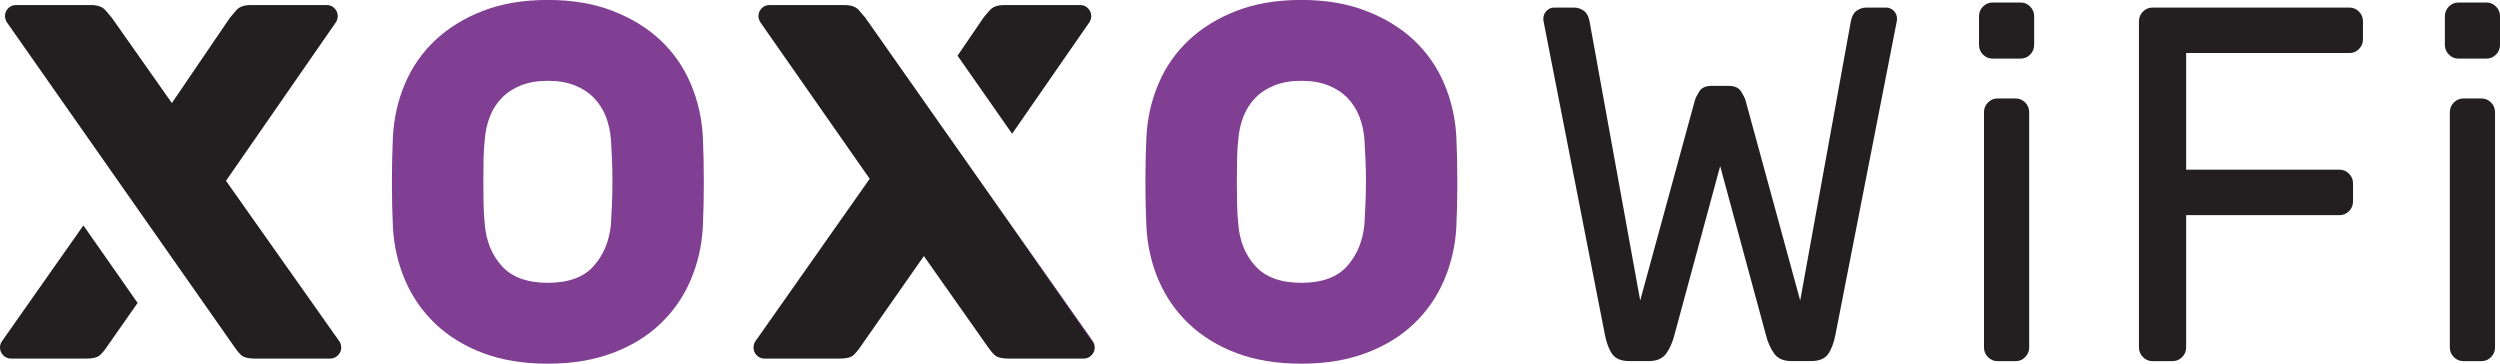
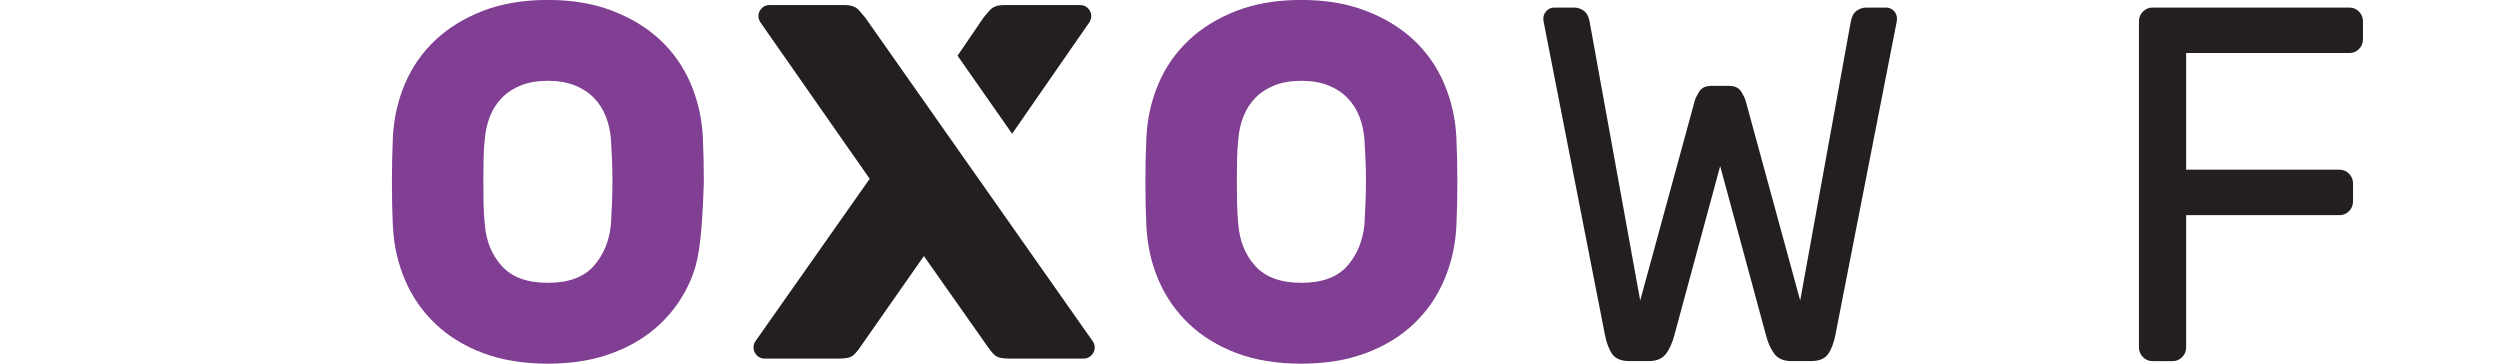
<svg xmlns="http://www.w3.org/2000/svg" width="165" height="24" viewBox="0 0 165 24" fill="none">
  <g clip-path="url(#clip0_11_774)">
-     <path d="M22.504 22.781C22.493 22.726 22.467 22.655 22.424 22.566L14.916 11.933L22.194 1.433C22.26 1.3 22.292 1.177 22.292 1.066C22.292 0.866 22.22 0.692 22.078 0.548C21.935 0.403 21.768 0.333 21.571 0.333H16.555C16.118 0.333 15.801 0.444 15.605 0.666C15.408 0.889 15.266 1.055 15.178 1.166L11.343 6.8L7.376 1.166C7.289 1.055 7.147 0.889 6.95 0.666C6.753 0.444 6.436 0.333 5.999 0.333H1.049C0.852 0.333 0.681 0.403 0.539 0.548C0.397 0.692 0.328 0.866 0.328 1.066C0.328 1.177 0.361 1.3 0.426 1.433L15.473 22.9C15.605 23.1 15.75 23.277 15.914 23.433C16.078 23.589 16.377 23.666 16.818 23.666H21.801C21.997 23.666 22.165 23.592 22.307 23.448C22.449 23.303 22.522 23.133 22.522 22.933C22.522 22.889 22.515 22.837 22.504 22.781ZM0.098 22.566C0.051 22.655 0.025 22.726 0.015 22.781C0.004 22.837 0 22.889 0 22.933C0 23.133 0.069 23.303 0.211 23.448C0.353 23.592 0.525 23.666 0.721 23.666H5.704C6.141 23.666 6.44 23.589 6.604 23.433C6.768 23.277 6.917 23.1 7.048 22.9L9.081 19.992L5.504 14.877L0.098 22.566Z" fill="#231F20" />
-     <path d="M25.931 9.033C25.997 7.789 26.263 6.615 26.733 5.515C27.203 4.415 27.869 3.459 28.732 2.648C29.596 1.837 30.645 1.192 31.88 0.715C33.114 0.237 34.539 -0.004 36.156 -0.004C37.773 -0.004 39.172 0.237 40.418 0.715C41.663 1.192 42.716 1.837 43.583 2.648C44.446 3.459 45.113 4.415 45.583 5.515C46.053 6.615 46.322 7.789 46.388 9.033C46.431 9.989 46.453 10.989 46.453 12.033C46.453 13.078 46.431 14.055 46.388 14.966C46.322 16.211 46.053 17.385 45.583 18.485C45.113 19.585 44.446 20.548 43.583 21.37C42.72 22.192 41.663 22.837 40.418 23.303C39.172 23.77 37.751 24.003 36.156 24.003C34.56 24.003 33.111 23.77 31.88 23.303C30.645 22.837 29.596 22.192 28.732 21.37C27.869 20.548 27.203 19.585 26.733 18.485C26.263 17.385 25.997 16.215 25.931 14.966C25.888 14.055 25.866 13.078 25.866 12.033C25.866 10.989 25.888 9.989 25.931 9.033ZM40.323 14.8C40.345 14.4 40.367 13.955 40.389 13.466C40.41 12.978 40.421 12.478 40.421 11.966C40.421 11.455 40.41 10.963 40.389 10.485C40.367 10.007 40.345 9.581 40.323 9.204C40.279 8.648 40.163 8.137 39.977 7.67C39.791 7.204 39.529 6.8 39.19 6.452C38.851 6.107 38.432 5.833 37.93 5.633C37.427 5.433 36.837 5.333 36.16 5.333C35.482 5.333 34.892 5.433 34.389 5.633C33.887 5.833 33.464 6.107 33.129 6.452C32.794 6.796 32.528 7.204 32.342 7.67C32.156 8.137 32.04 8.648 31.996 9.204C31.952 9.581 31.923 10.007 31.916 10.485C31.905 10.963 31.901 11.455 31.901 11.966C31.901 12.478 31.905 12.978 31.916 13.466C31.927 13.955 31.952 14.4 31.996 14.8C32.084 15.911 32.459 16.833 33.129 17.567C33.795 18.3 34.804 18.666 36.16 18.666C37.515 18.666 38.52 18.3 39.176 17.567C39.831 16.833 40.214 15.911 40.323 14.8Z" fill="#803F92" />
+     <path d="M25.931 9.033C25.997 7.789 26.263 6.615 26.733 5.515C27.203 4.415 27.869 3.459 28.732 2.648C29.596 1.837 30.645 1.192 31.88 0.715C33.114 0.237 34.539 -0.004 36.156 -0.004C37.773 -0.004 39.172 0.237 40.418 0.715C41.663 1.192 42.716 1.837 43.583 2.648C44.446 3.459 45.113 4.415 45.583 5.515C46.053 6.615 46.322 7.789 46.388 9.033C46.431 9.989 46.453 10.989 46.453 12.033C46.322 16.211 46.053 17.385 45.583 18.485C45.113 19.585 44.446 20.548 43.583 21.37C42.72 22.192 41.663 22.837 40.418 23.303C39.172 23.77 37.751 24.003 36.156 24.003C34.56 24.003 33.111 23.77 31.88 23.303C30.645 22.837 29.596 22.192 28.732 21.37C27.869 20.548 27.203 19.585 26.733 18.485C26.263 17.385 25.997 16.215 25.931 14.966C25.888 14.055 25.866 13.078 25.866 12.033C25.866 10.989 25.888 9.989 25.931 9.033ZM40.323 14.8C40.345 14.4 40.367 13.955 40.389 13.466C40.41 12.978 40.421 12.478 40.421 11.966C40.421 11.455 40.41 10.963 40.389 10.485C40.367 10.007 40.345 9.581 40.323 9.204C40.279 8.648 40.163 8.137 39.977 7.67C39.791 7.204 39.529 6.8 39.19 6.452C38.851 6.107 38.432 5.833 37.93 5.633C37.427 5.433 36.837 5.333 36.16 5.333C35.482 5.333 34.892 5.433 34.389 5.633C33.887 5.833 33.464 6.107 33.129 6.452C32.794 6.796 32.528 7.204 32.342 7.67C32.156 8.137 32.04 8.648 31.996 9.204C31.952 9.581 31.923 10.007 31.916 10.485C31.905 10.963 31.901 11.455 31.901 11.966C31.901 12.478 31.905 12.978 31.916 13.466C31.927 13.955 31.952 14.4 31.996 14.8C32.084 15.911 32.459 16.833 33.129 17.567C33.795 18.3 34.804 18.666 36.16 18.666C37.515 18.666 38.52 18.3 39.176 17.567C39.831 16.833 40.214 15.911 40.323 14.8Z" fill="#803F92" />
    <path d="M72.235 22.781C72.235 22.781 72.231 22.766 72.228 22.755C72.217 22.703 72.191 22.644 72.151 22.566L57.108 1.166C57.02 1.055 56.878 0.889 56.681 0.666C56.485 0.444 56.164 0.333 55.731 0.333H50.781C50.584 0.333 50.413 0.403 50.27 0.548C50.129 0.692 50.056 0.866 50.056 1.066C50.056 1.177 50.092 1.3 50.158 1.433L57.399 11.8L49.826 22.566C49.782 22.655 49.757 22.726 49.746 22.781C49.735 22.837 49.731 22.889 49.731 22.933C49.731 23.133 49.801 23.303 49.943 23.448C50.085 23.592 50.252 23.666 50.449 23.666H55.436C55.869 23.666 56.172 23.589 56.335 23.433C56.499 23.277 56.649 23.1 56.78 22.9L60.976 16.9L65.201 22.9C65.336 23.1 65.482 23.277 65.646 23.433C65.81 23.589 66.108 23.666 66.549 23.666H71.532C71.729 23.666 71.896 23.592 72.038 23.448C72.18 23.303 72.253 23.133 72.253 22.933C72.253 22.889 72.246 22.837 72.235 22.781ZM71.925 1.433C71.987 1.3 72.024 1.177 72.024 1.066C72.024 0.866 71.951 0.692 71.809 0.548C71.667 0.403 71.499 0.333 71.303 0.333H66.287C65.846 0.333 65.533 0.444 65.336 0.666C65.139 0.889 64.994 1.055 64.91 1.166L63.198 3.677L66.8 8.826L71.925 1.433Z" fill="#231F20" />
    <path d="M75.663 9.033C75.728 7.789 75.994 6.615 76.464 5.515C76.934 4.415 77.601 3.459 78.464 2.648C79.327 1.837 80.376 1.192 81.611 0.715C82.846 0.237 84.27 -0.004 85.887 -0.004C87.505 -0.004 88.903 0.237 90.149 0.715C91.395 1.192 92.448 1.837 93.314 2.648C94.178 3.459 94.844 4.415 95.314 5.515C95.784 6.615 96.054 7.789 96.119 9.033C96.163 9.989 96.185 10.989 96.185 12.033C96.185 13.078 96.163 14.055 96.119 14.966C96.054 16.211 95.784 17.385 95.314 18.485C94.844 19.585 94.178 20.548 93.314 21.37C92.451 22.192 91.395 22.837 90.149 23.303C88.903 23.77 87.483 24.003 85.887 24.003C84.292 24.003 82.842 23.77 81.611 23.303C80.376 22.837 79.327 22.192 78.464 21.37C77.601 20.548 76.934 19.585 76.464 18.485C75.994 17.385 75.728 16.215 75.663 14.966C75.619 14.055 75.597 13.078 75.597 12.033C75.597 10.989 75.619 9.989 75.663 9.033ZM90.054 14.8C90.076 14.4 90.098 13.955 90.12 13.466C90.142 12.978 90.153 12.478 90.153 11.966C90.153 11.455 90.142 10.963 90.12 10.485C90.098 10.007 90.076 9.581 90.054 9.204C90.011 8.648 89.894 8.137 89.708 7.67C89.523 7.204 89.26 6.8 88.922 6.452C88.583 6.107 88.164 5.833 87.661 5.633C87.159 5.433 86.569 5.333 85.891 5.333C85.213 5.333 84.623 5.433 84.121 5.633C83.618 5.833 83.195 6.107 82.86 6.452C82.525 6.796 82.259 7.204 82.074 7.67C81.888 8.137 81.771 8.648 81.728 9.204C81.684 9.581 81.655 10.007 81.647 10.485C81.636 10.963 81.633 11.455 81.633 11.966C81.633 12.478 81.636 12.978 81.647 13.466C81.658 13.955 81.684 14.4 81.728 14.8C81.815 15.911 82.19 16.833 82.86 17.567C83.527 18.3 84.536 18.666 85.891 18.666C87.246 18.666 88.251 18.3 88.907 17.567C89.563 16.833 89.945 15.911 90.054 14.8Z" fill="#803F92" />
-     <path d="M72.228 22.756L65.621 13.312L72.152 22.567C72.192 22.645 72.217 22.704 72.228 22.756Z" fill="#803F92" />
    <path d="M114.912 6.033C115.065 6.278 115.163 6.478 115.207 6.633L118.813 19.833L122.157 1.4C122.222 1.067 122.353 0.833 122.55 0.7C122.747 0.567 122.954 0.5 123.173 0.5H124.484C124.681 0.5 124.848 0.574 124.991 0.715C125.133 0.859 125.202 1.033 125.202 1.233C125.202 1.3 125.191 1.389 125.169 1.5L121.137 22.1C121.027 22.656 120.863 23.081 120.645 23.381C120.426 23.681 120.055 23.83 119.53 23.83H118.219C117.716 23.83 117.345 23.67 117.104 23.348C116.864 23.026 116.678 22.611 116.547 22.096L113.531 10.963L110.515 22.096C110.384 22.607 110.198 23.026 109.958 23.348C109.717 23.67 109.346 23.83 108.843 23.83H107.532C107.007 23.83 106.636 23.678 106.417 23.381C106.199 23.081 106.035 22.656 105.925 22.1L101.893 1.5C101.871 1.389 101.86 1.3 101.86 1.233C101.86 1.033 101.93 0.863 102.072 0.715C102.214 0.567 102.385 0.5 102.582 0.5H103.893C104.111 0.5 104.319 0.567 104.516 0.7C104.712 0.833 104.844 1.067 104.909 1.4L108.253 19.833L111.859 6.633C111.903 6.478 112.001 6.278 112.154 6.033C112.307 5.789 112.58 5.667 112.974 5.667H114.088C114.482 5.667 114.755 5.789 114.908 6.033H114.912Z" fill="#231F20" />
-     <path d="M134.254 2.967C134.254 3.211 134.166 3.423 133.991 3.6C133.817 3.778 133.609 3.867 133.369 3.867H131.5C131.259 3.867 131.052 3.778 130.877 3.6C130.702 3.423 130.615 3.211 130.615 2.967V1.067C130.615 0.823 130.702 0.611 130.877 0.434C131.052 0.256 131.259 0.167 131.5 0.167H133.369C133.609 0.167 133.817 0.256 133.991 0.434C134.166 0.611 134.254 0.823 134.254 1.067V2.967ZM133.926 22.934C133.926 23.178 133.838 23.389 133.664 23.567C133.489 23.745 133.281 23.834 133.041 23.834H131.828C131.587 23.834 131.38 23.745 131.205 23.567C131.03 23.389 130.943 23.178 130.943 22.934V7.4C130.943 7.156 131.03 6.945 131.205 6.767C131.38 6.589 131.587 6.5 131.828 6.5H133.041C133.281 6.5 133.489 6.589 133.664 6.767C133.838 6.945 133.926 7.156 133.926 7.4V22.934Z" fill="#231F20" />
    <path d="M155.071 0.5C155.311 0.5 155.519 0.589 155.694 0.767C155.869 0.944 155.956 1.156 155.956 1.4V2.6C155.956 2.844 155.869 3.056 155.694 3.233C155.519 3.411 155.311 3.5 155.071 3.5H144.285V11.2H154.415C154.656 11.2 154.863 11.289 155.038 11.467C155.213 11.644 155.3 11.856 155.3 12.1V13.3C155.3 13.544 155.213 13.756 155.038 13.933C154.863 14.111 154.656 14.2 154.415 14.2H144.285V22.933C144.285 23.178 144.198 23.389 144.023 23.567C143.848 23.744 143.641 23.833 143.4 23.833H142.056C141.816 23.833 141.608 23.744 141.433 23.567C141.258 23.389 141.171 23.178 141.171 22.933V1.4C141.171 1.156 141.258 0.944 141.433 0.767C141.608 0.589 141.816 0.5 142.056 0.5H155.071Z" fill="#231F20" />
-     <path d="M165 2.967C165 3.211 164.913 3.423 164.738 3.6C164.563 3.778 164.355 3.867 164.115 3.867H162.246C162.006 3.867 161.798 3.778 161.624 3.6C161.449 3.423 161.361 3.211 161.361 2.967V1.067C161.361 0.823 161.449 0.611 161.624 0.434C161.798 0.256 162.006 0.167 162.246 0.167H164.115C164.355 0.167 164.563 0.256 164.738 0.434C164.913 0.611 165 0.823 165 1.067V2.967ZM164.672 22.934C164.672 23.178 164.585 23.389 164.41 23.567C164.235 23.745 164.028 23.834 163.787 23.834H162.574C162.334 23.834 162.126 23.745 161.951 23.567C161.777 23.389 161.689 23.178 161.689 22.934V7.4C161.689 7.156 161.777 6.945 161.951 6.767C162.126 6.589 162.334 6.5 162.574 6.5H163.787C164.028 6.5 164.235 6.589 164.41 6.767C164.585 6.945 164.672 7.156 164.672 7.4V22.934Z" fill="#231F20" />
  </g>
  <defs>
    <clipPath id="clip0_11_774">
      <rect width="165" height="24" fill="white" />
    </clipPath>
  </defs>
</svg>